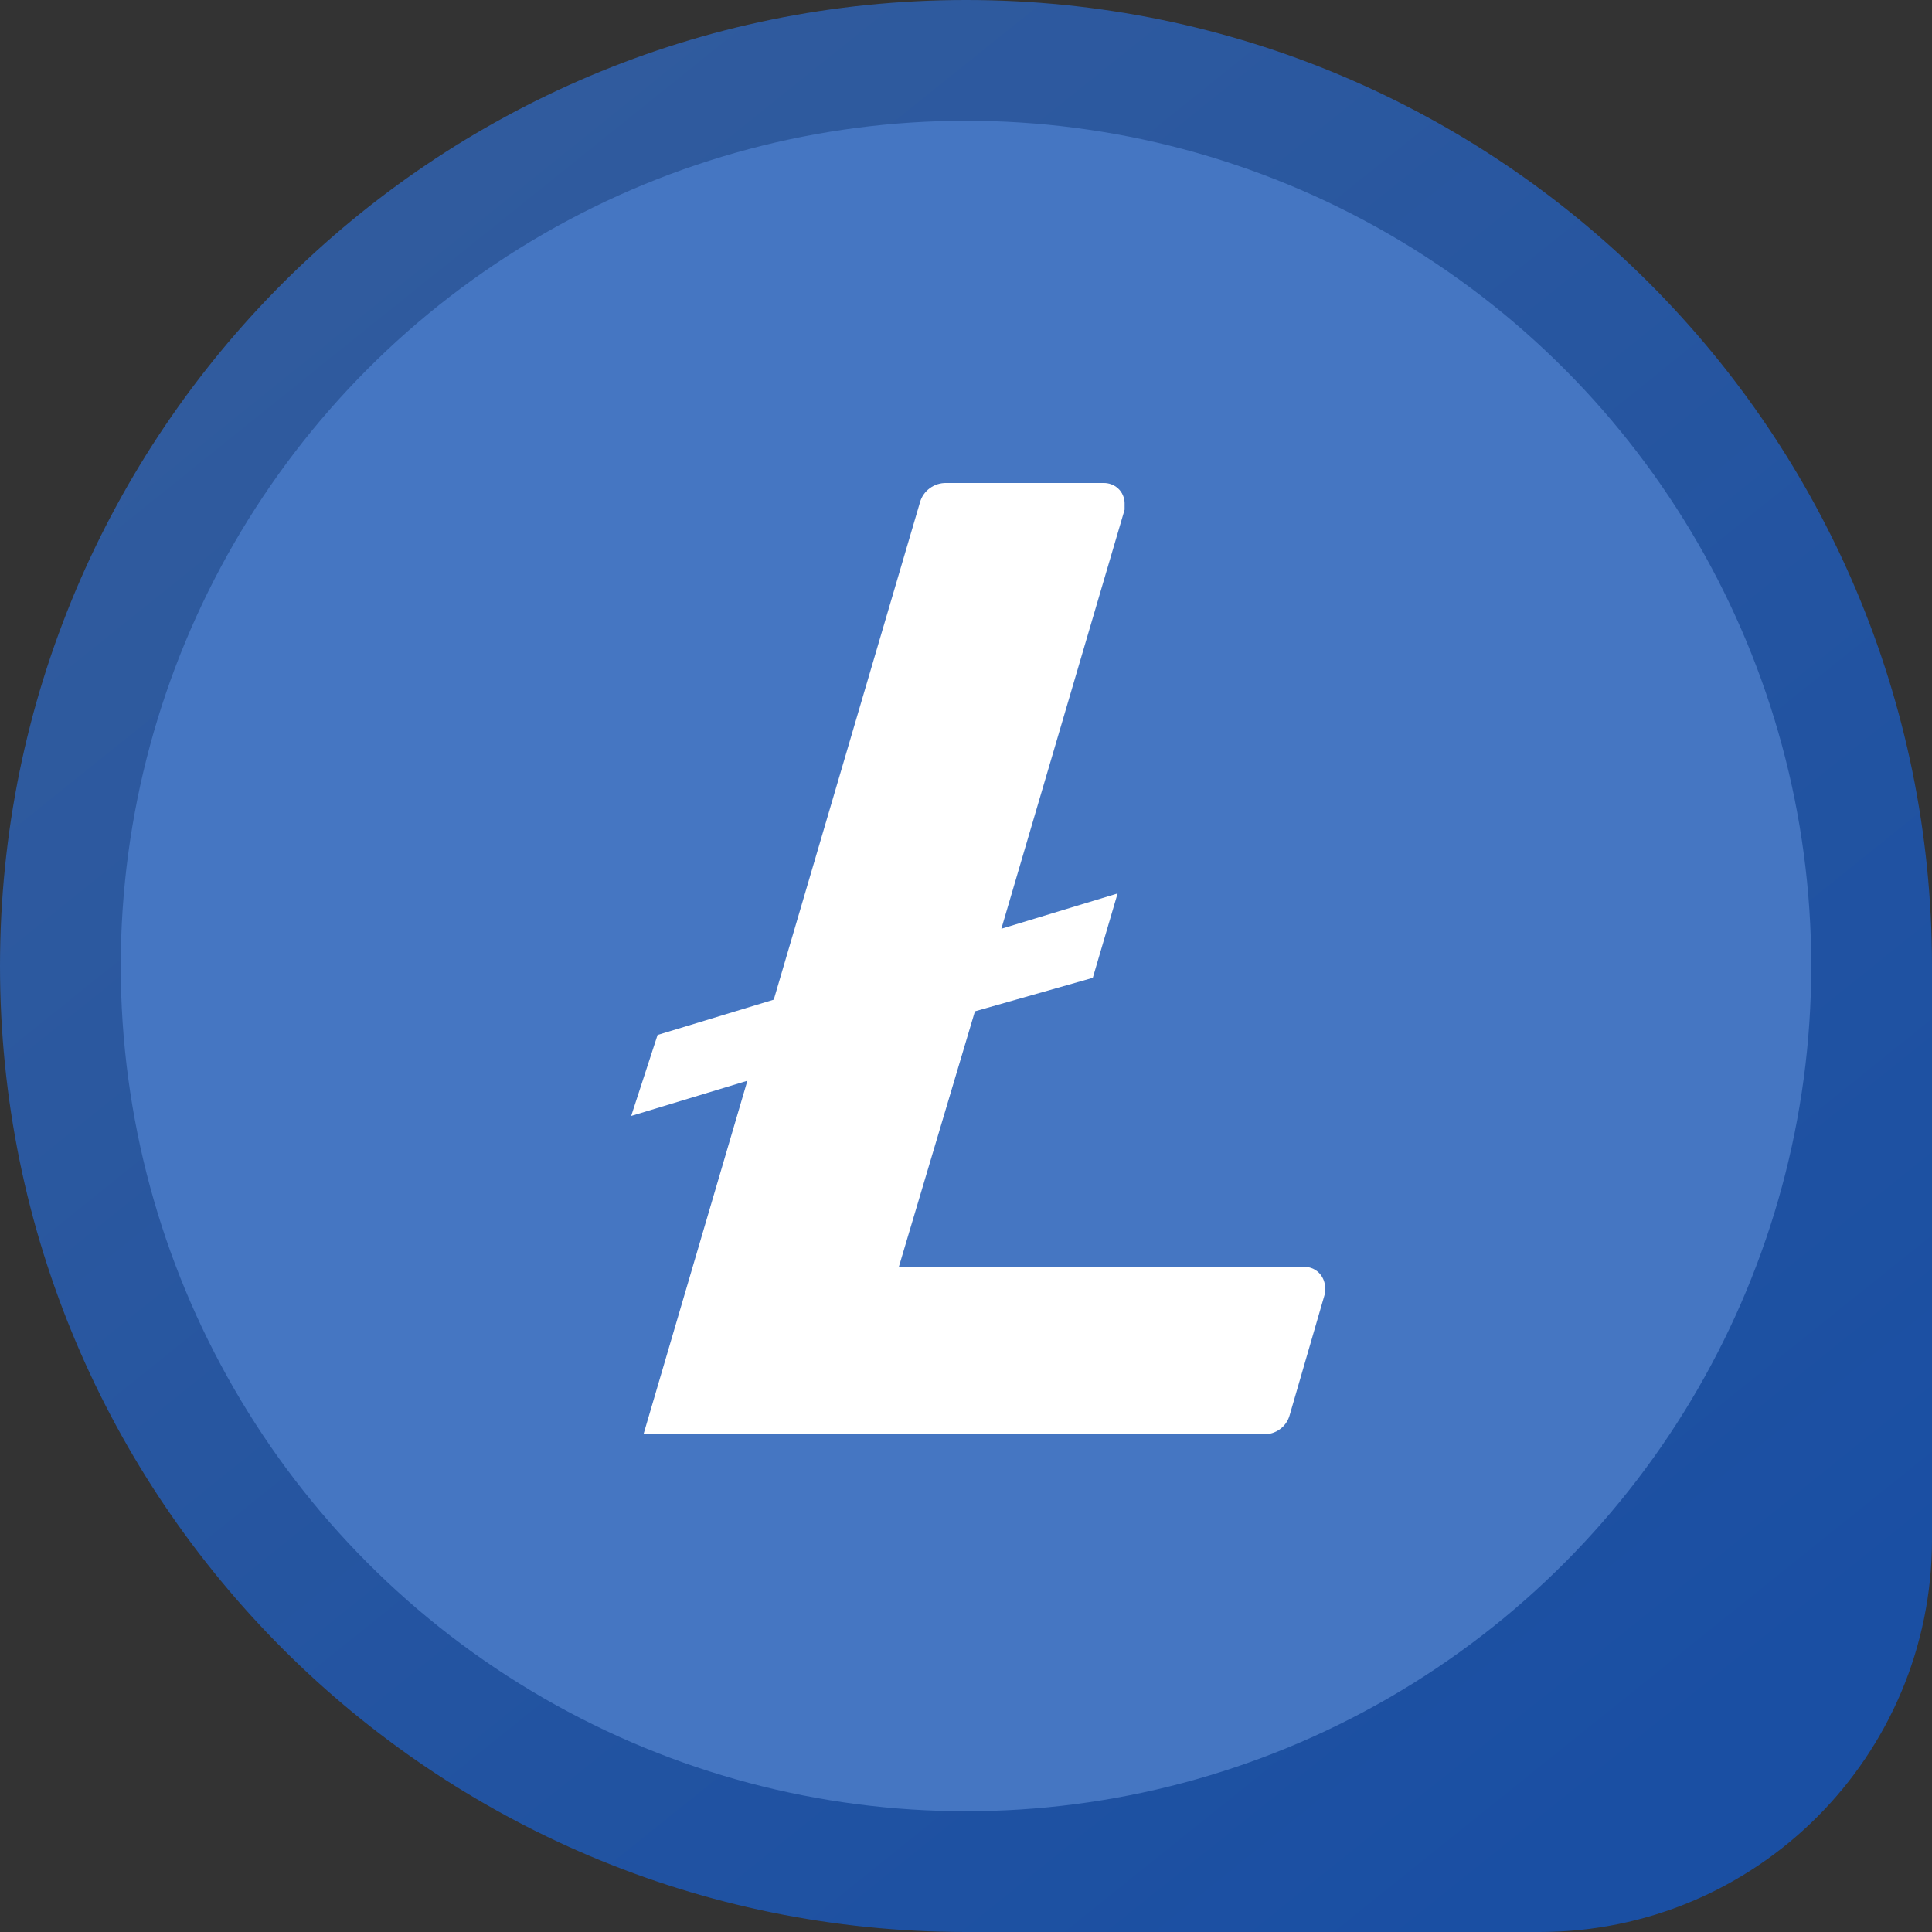
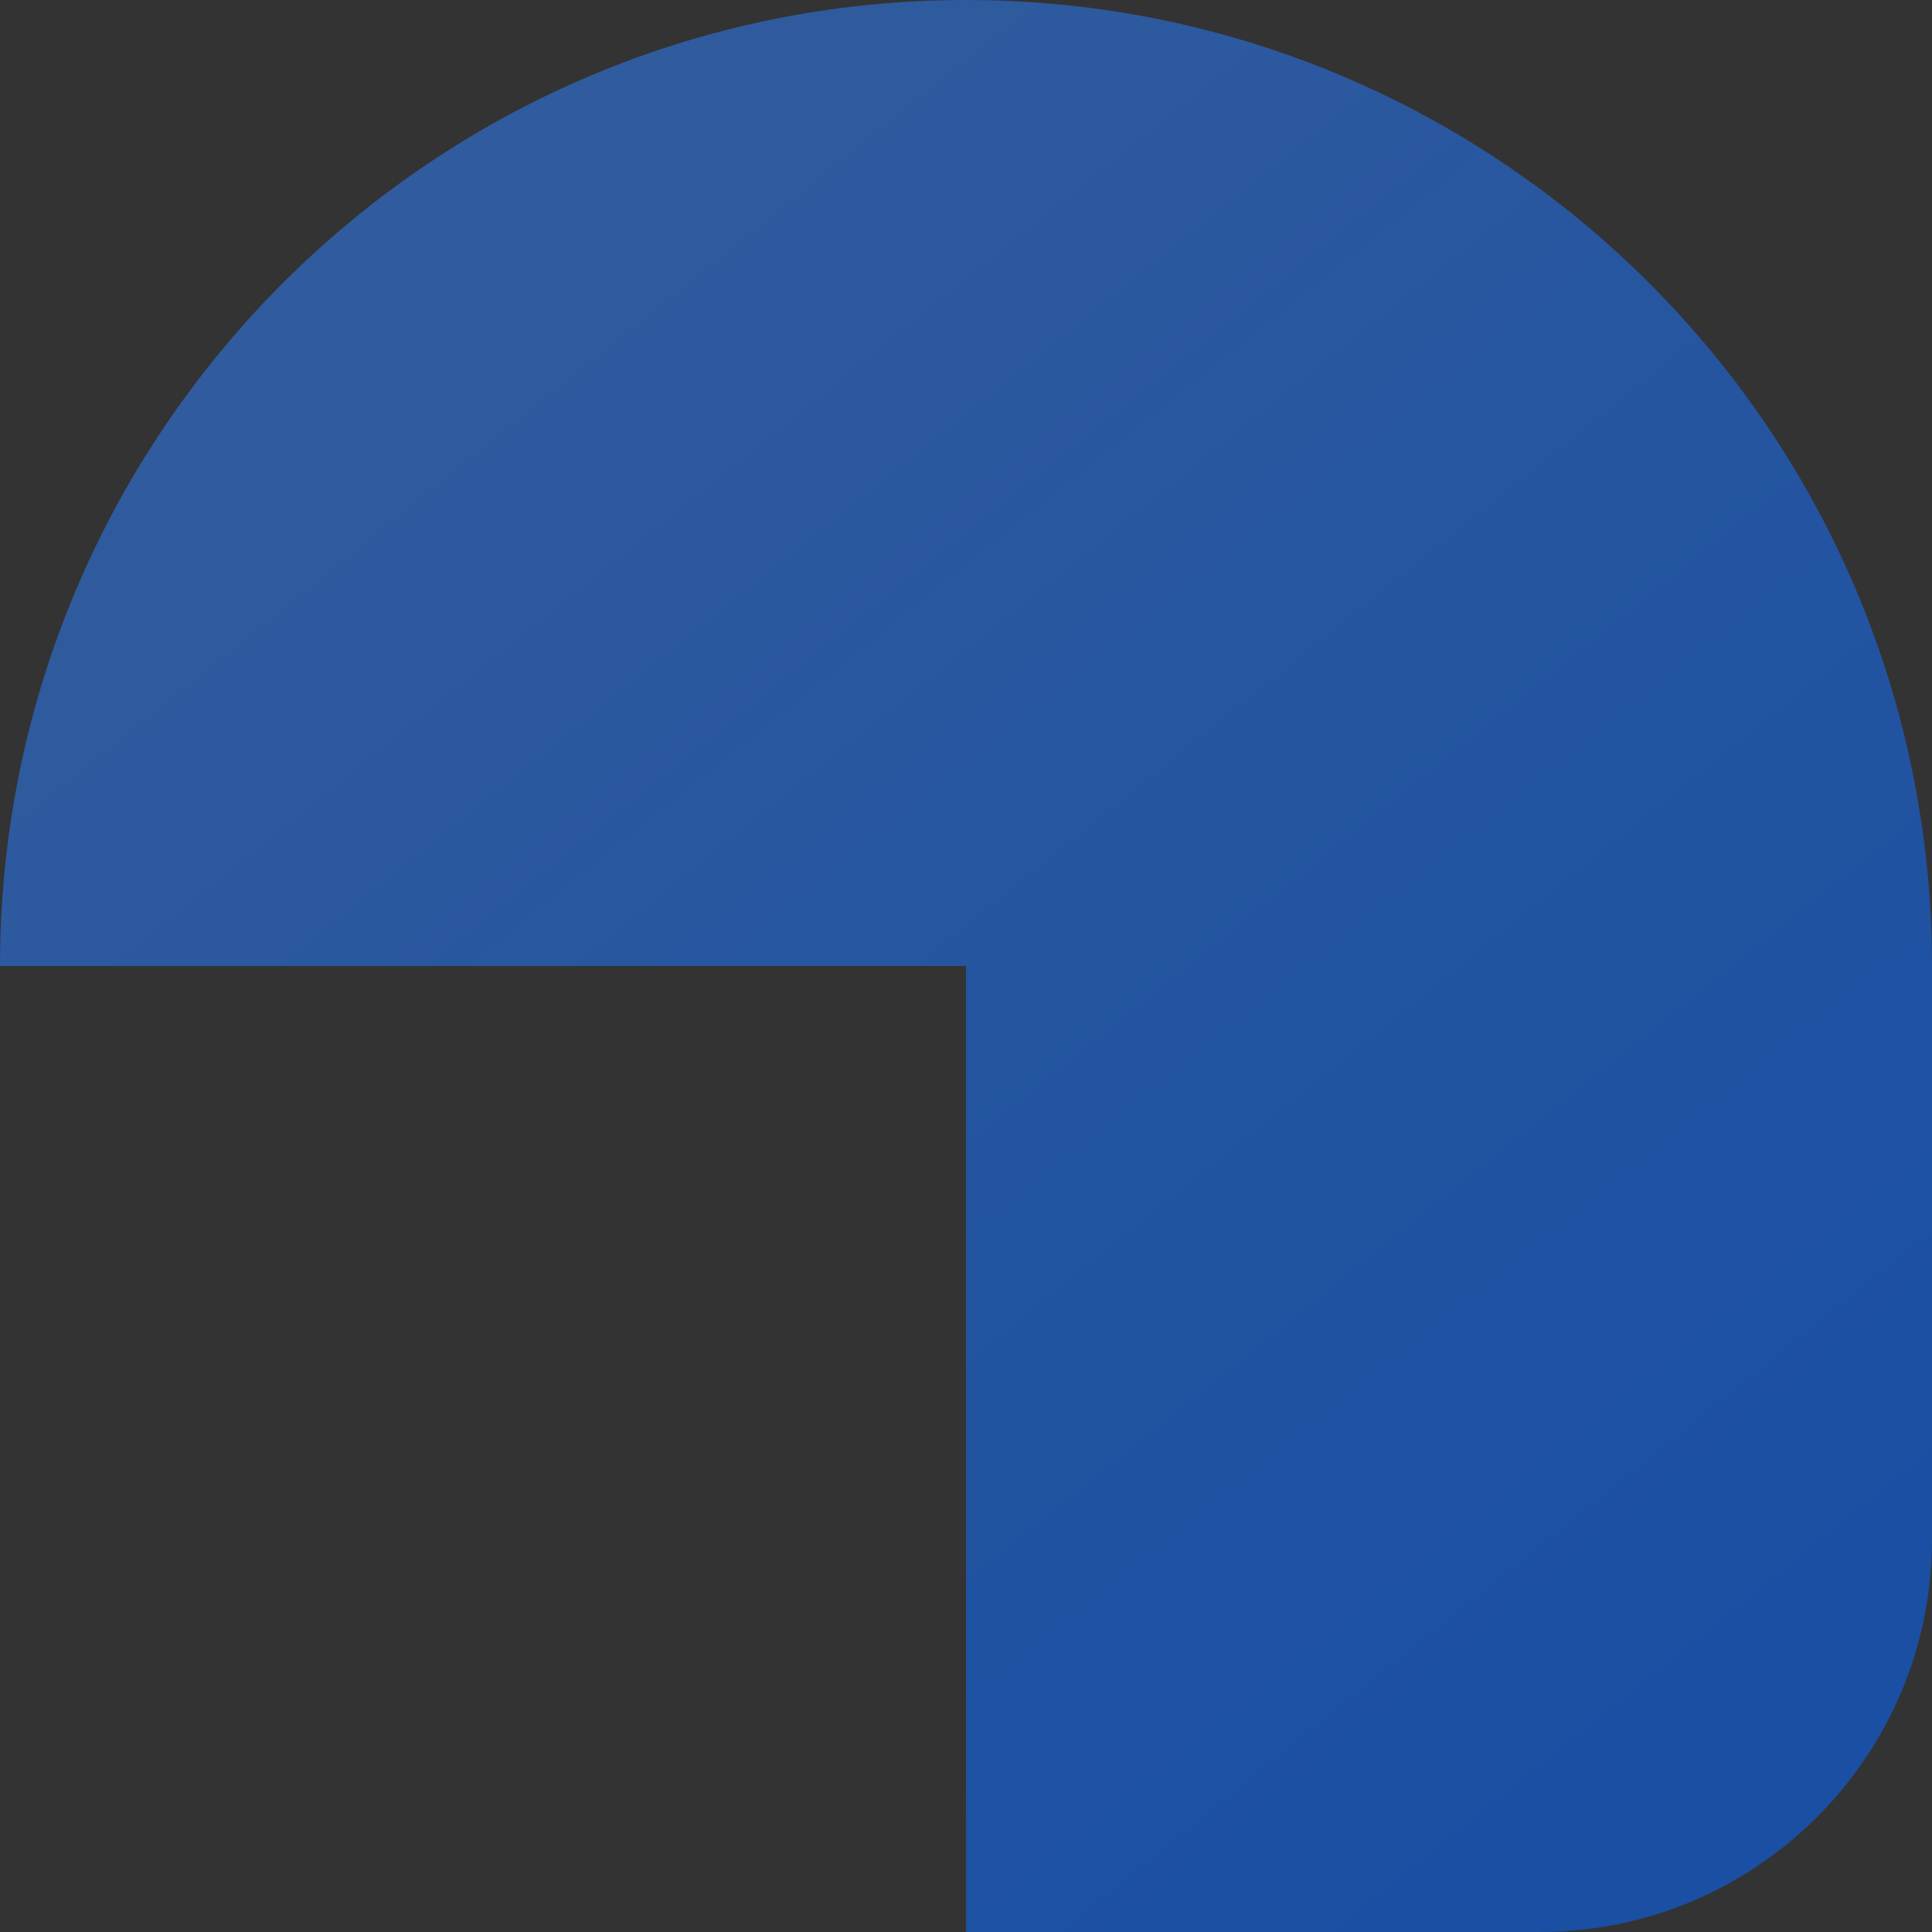
<svg xmlns="http://www.w3.org/2000/svg" width="64" height="64" viewBox="0 0 64 64" fill="none">
  <rect x="0" y="0" width="64" height="64" fill="#333333" stroke="none" />
-   <path d="M0 32C0 14.327 14.327 0 32 0V0C49.673 0 64 14.327 64 32V51C64 58.18 58.18 64 51 64H32C14.327 64 0 49.673 0 32V32Z" fill="url(#paint0_linear_78_3412)" />
-   <circle cx="32" cy="32" r="28" fill="#4576C2" />
-   <path d="M32.296 33.501L29.775 41.968H43.192C43.281 41.964 43.37 41.978 43.452 42.01C43.535 42.041 43.611 42.088 43.676 42.148C43.741 42.21 43.793 42.283 43.83 42.364C43.869 42.446 43.89 42.534 43.892 42.624V42.846L42.724 46.871C42.674 47.062 42.559 47.23 42.398 47.345C42.24 47.461 42.046 47.52 41.849 47.511H21.317L24.758 35.801L20.909 36.967L21.783 34.284L25.632 33.115L30.475 16.643C30.527 16.453 30.643 16.287 30.802 16.172C30.96 16.056 31.153 15.995 31.349 16H36.554C36.642 15.998 36.731 16.013 36.814 16.044C36.898 16.075 36.975 16.122 37.04 16.183C37.106 16.243 37.158 16.317 37.194 16.398C37.231 16.48 37.252 16.569 37.254 16.659V16.883L33.171 30.766L37.022 29.597L36.2 32.392L32.296 33.501Z" fill="white" />
+   <path d="M0 32C0 14.327 14.327 0 32 0V0C49.673 0 64 14.327 64 32V51C64 58.18 58.18 64 51 64H32V32Z" fill="url(#paint0_linear_78_3412)" />
  <defs>
    <linearGradient id="paint0_linear_78_3412" x1="6.5" y1="-2.5" x2="55.5" y2="58.5" gradientUnits="userSpaceOnUse">
      <stop stop-color="#345D9D" />
      <stop offset="1" stop-color="#1A4FA3" />
    </linearGradient>
  </defs>
</svg>